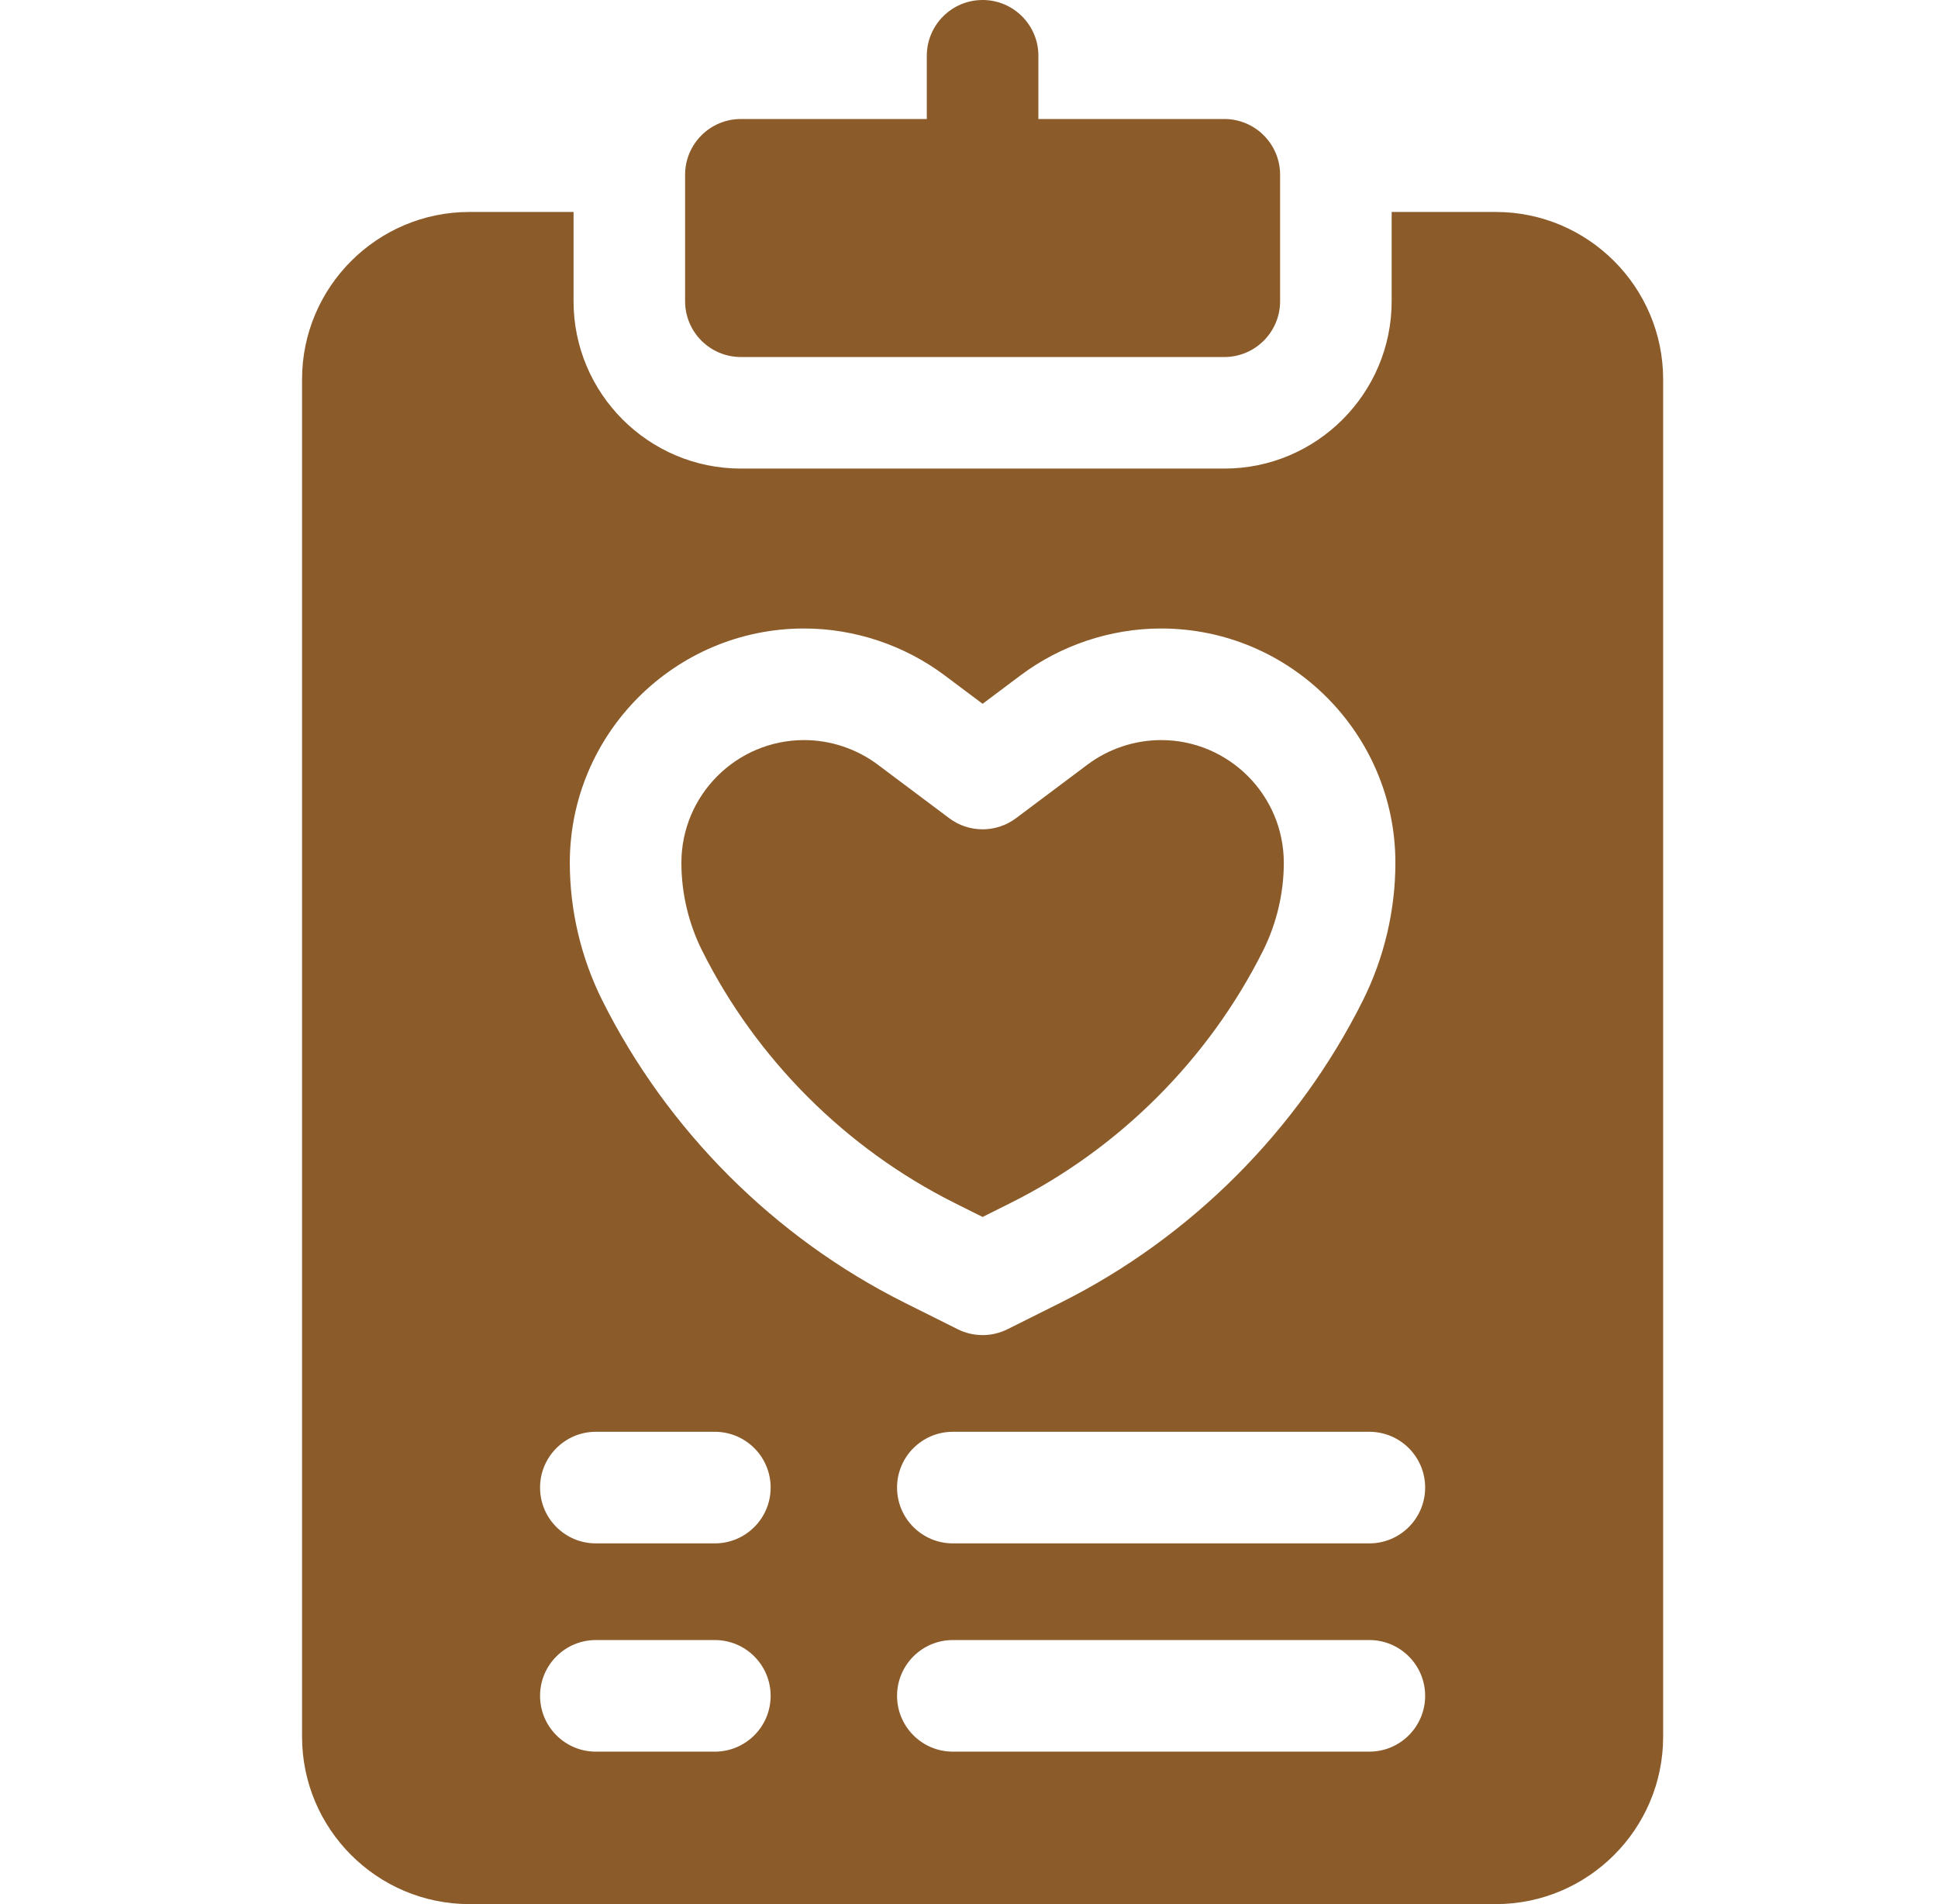
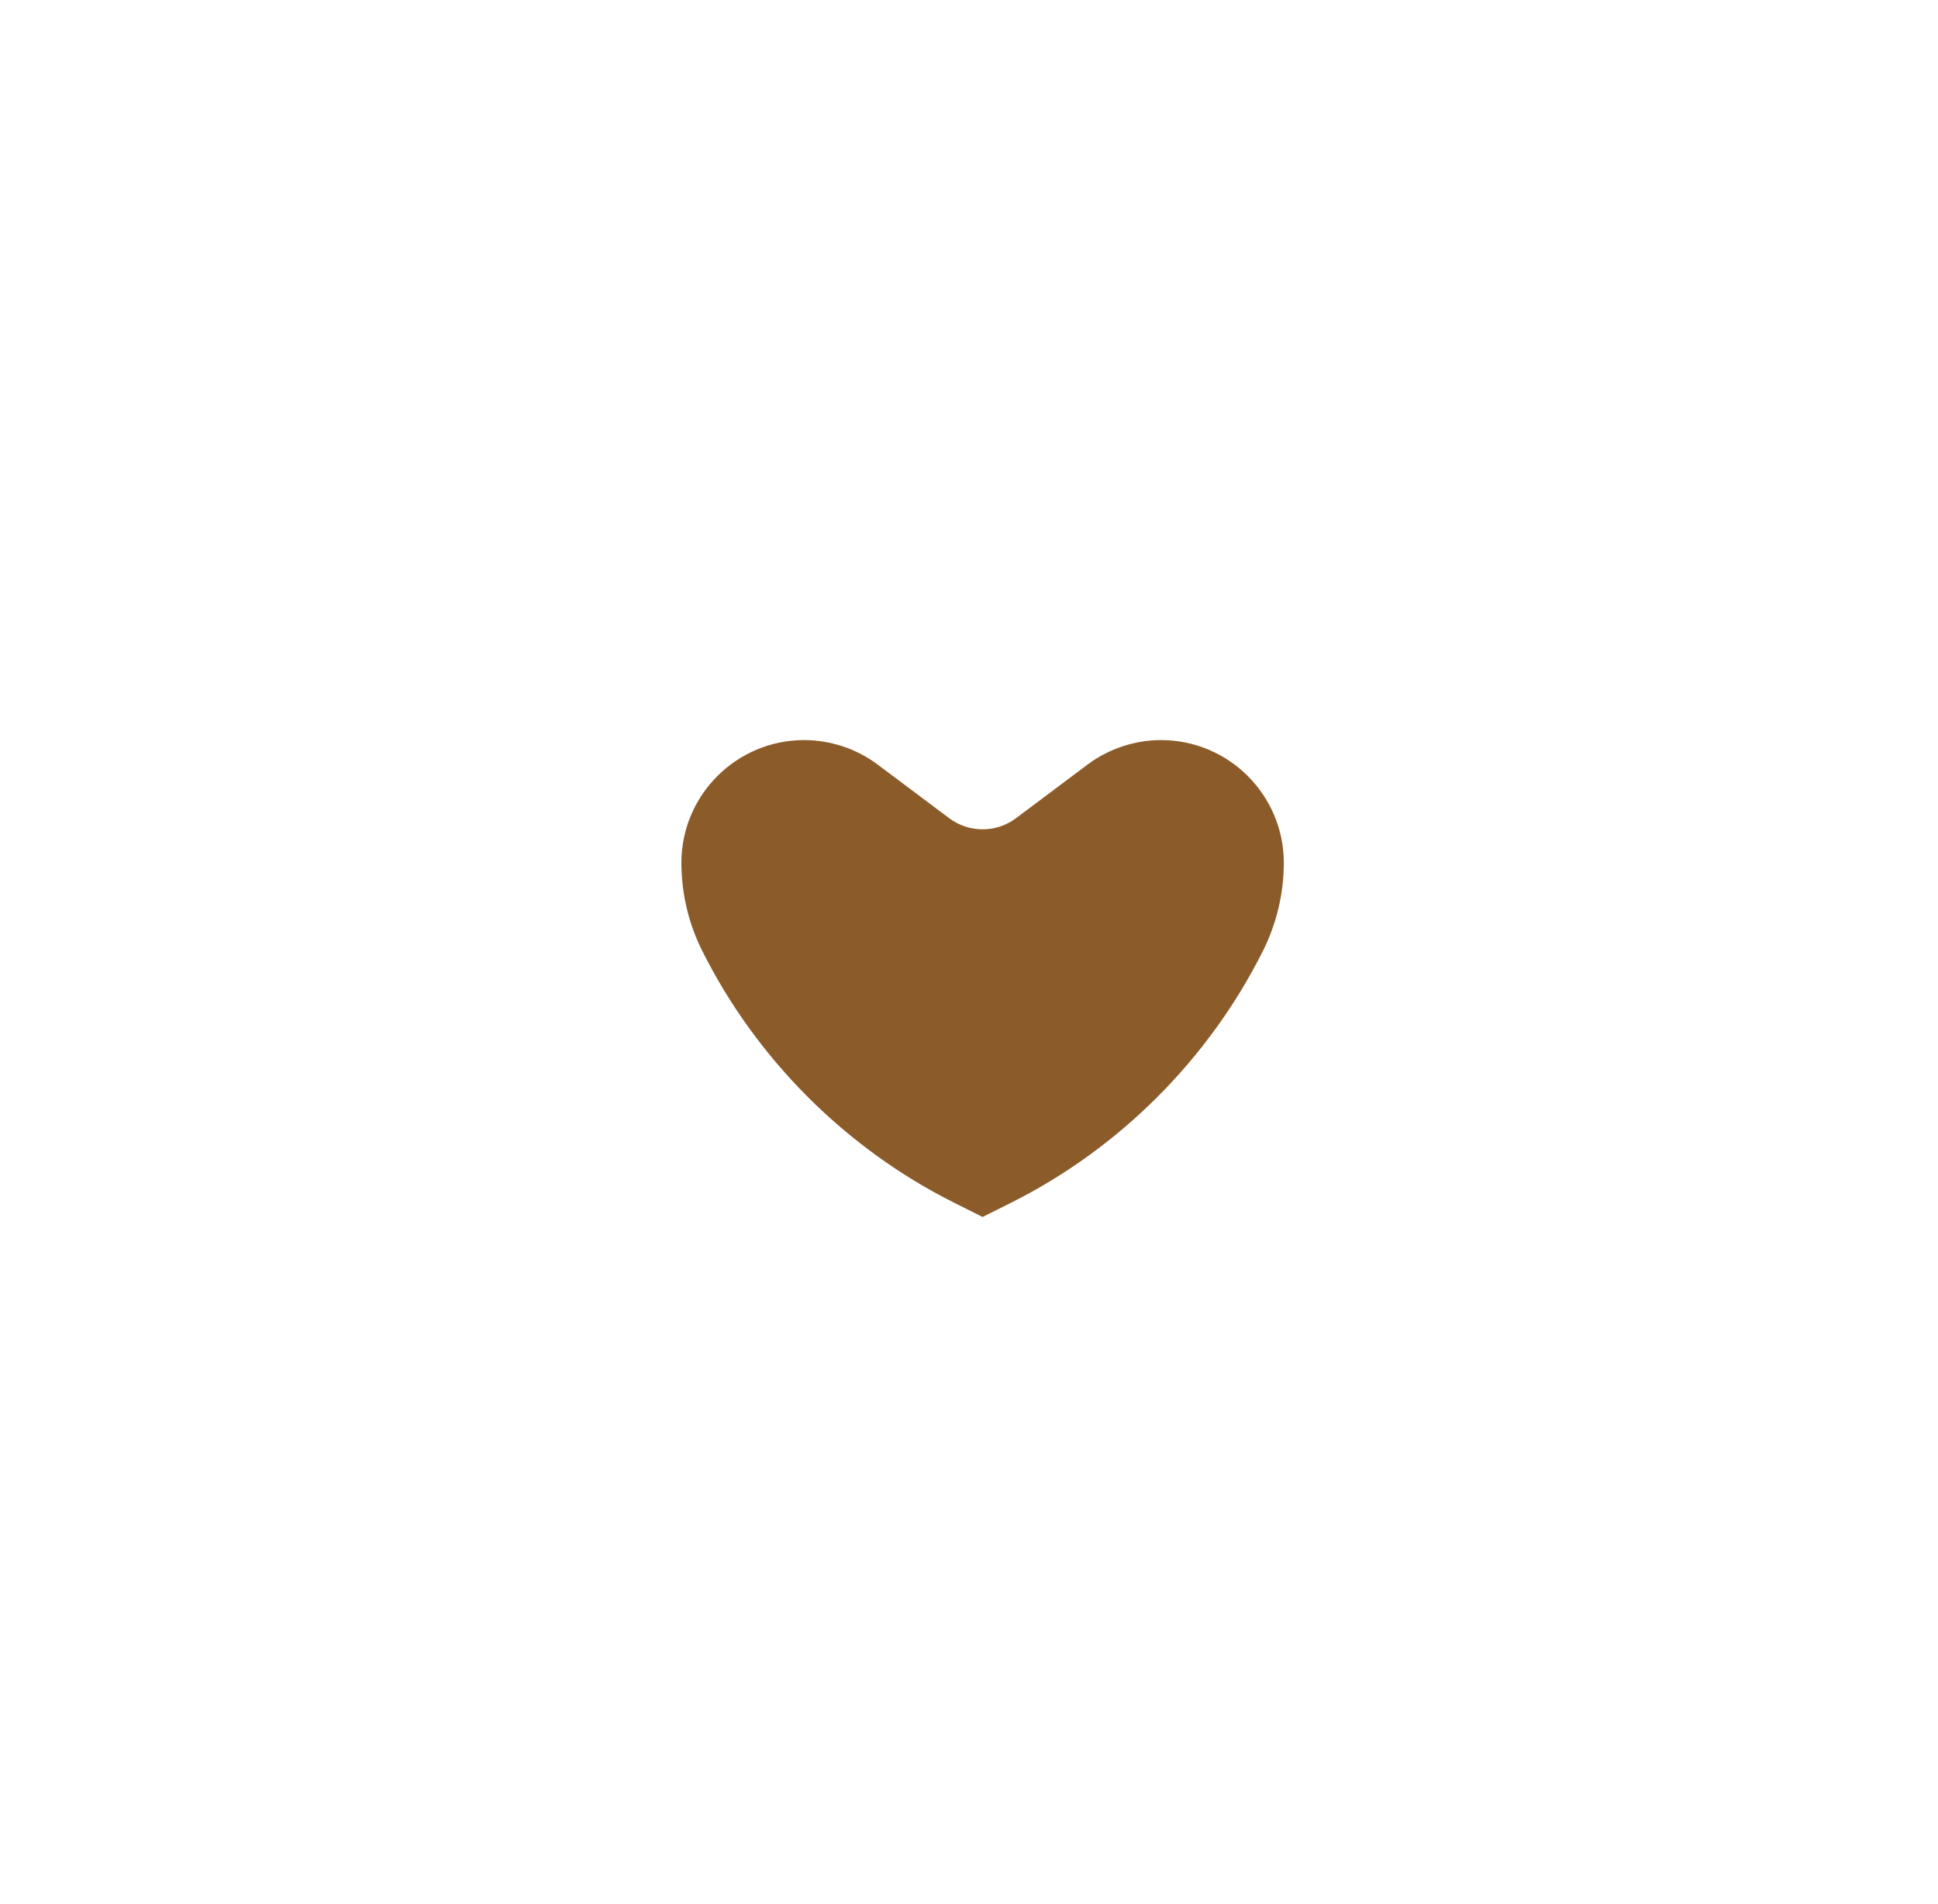
<svg xmlns="http://www.w3.org/2000/svg" width="57" height="56" viewBox="0 0 57 56" fill="none">
  <g clip-path="url(#clip0_4093_3326)">
-     <path d="M21.791 10.5H36.009C36.915 10.5 37.65 9.765 37.65 8.859V5.141C37.65 4.235 36.915 3.5 36.009 3.5H30.541V1.641C30.541 0.735 29.806 0 28.9 0C27.994 0 27.259 0.735 27.259 1.641V3.5H21.791C20.884 3.5 20.15 4.235 20.15 5.141V8.859C20.15 9.765 20.884 10.5 21.791 10.5Z" fill="#8B5B2A" />
-     <path d="M43.994 6.234H40.931V8.859C40.931 11.573 38.723 13.781 36.009 13.781H21.791C19.077 13.781 16.869 11.573 16.869 8.859V6.234H13.806C11.093 6.234 8.884 8.443 8.884 11.156V51.078C8.884 53.792 11.093 56 13.806 56H43.994C46.707 56 48.916 53.792 48.916 51.078V11.156C48.916 8.443 46.707 6.234 43.994 6.234ZM23.65 18.484C25.131 18.484 26.599 18.974 27.784 19.863L28.9 20.699L30.015 19.863C31.201 18.974 32.669 18.484 34.15 18.484C37.949 18.484 41.041 21.576 41.041 25.375C41.041 26.773 40.71 28.173 40.085 29.424C38.175 33.244 35.019 36.4 31.199 38.31L29.634 39.092C29.172 39.323 28.628 39.323 28.166 39.092L26.601 38.31C22.781 36.4 19.625 33.244 17.715 29.424C17.09 28.173 16.759 26.773 16.759 25.375C16.759 21.576 19.85 18.484 23.65 18.484ZM21.025 51.516H17.525C16.619 51.516 15.884 50.781 15.884 49.875C15.884 48.969 16.619 48.234 17.525 48.234H21.025C21.931 48.234 22.666 48.969 22.666 49.875C22.666 50.781 21.931 51.516 21.025 51.516ZM21.025 45.391H17.525C16.619 45.391 15.884 44.656 15.884 43.75C15.884 42.844 16.619 42.109 17.525 42.109H21.025C21.931 42.109 22.666 42.844 22.666 43.75C22.666 44.656 21.931 45.391 21.025 45.391ZM40.275 51.516H28.025C27.119 51.516 26.384 50.781 26.384 49.875C26.384 48.969 27.119 48.234 28.025 48.234H40.275C41.181 48.234 41.916 48.969 41.916 49.875C41.916 50.781 41.181 51.516 40.275 51.516ZM40.275 45.391H28.025C27.119 45.391 26.384 44.656 26.384 43.75C26.384 42.844 27.119 42.109 28.025 42.109H40.275C41.181 42.109 41.916 42.844 41.916 43.75C41.916 44.656 41.181 45.391 40.275 45.391Z" fill="#8B5B2A" />
    <path d="M28.068 35.375L28.9 35.791L29.732 35.375C32.921 33.781 35.555 31.146 37.15 27.957C37.548 27.159 37.759 26.266 37.759 25.375C37.759 23.385 36.14 21.766 34.15 21.766C33.374 21.766 32.605 22.022 31.984 22.488L29.884 24.062C29.301 24.5 28.499 24.5 27.916 24.062L25.816 22.488C25.195 22.022 24.426 21.766 23.65 21.766C21.66 21.766 20.041 23.385 20.041 25.375C20.041 26.267 20.251 27.159 20.65 27.957C22.244 31.146 24.879 33.78 28.068 35.375Z" fill="#8B5B2A" />
  </g>
  <defs>
    <clipPath id="clip0_4093_3326">
      <rect width="56" height="56" fill="white" transform="translate(0.9)" />
    </clipPath>
  </defs>
</svg>